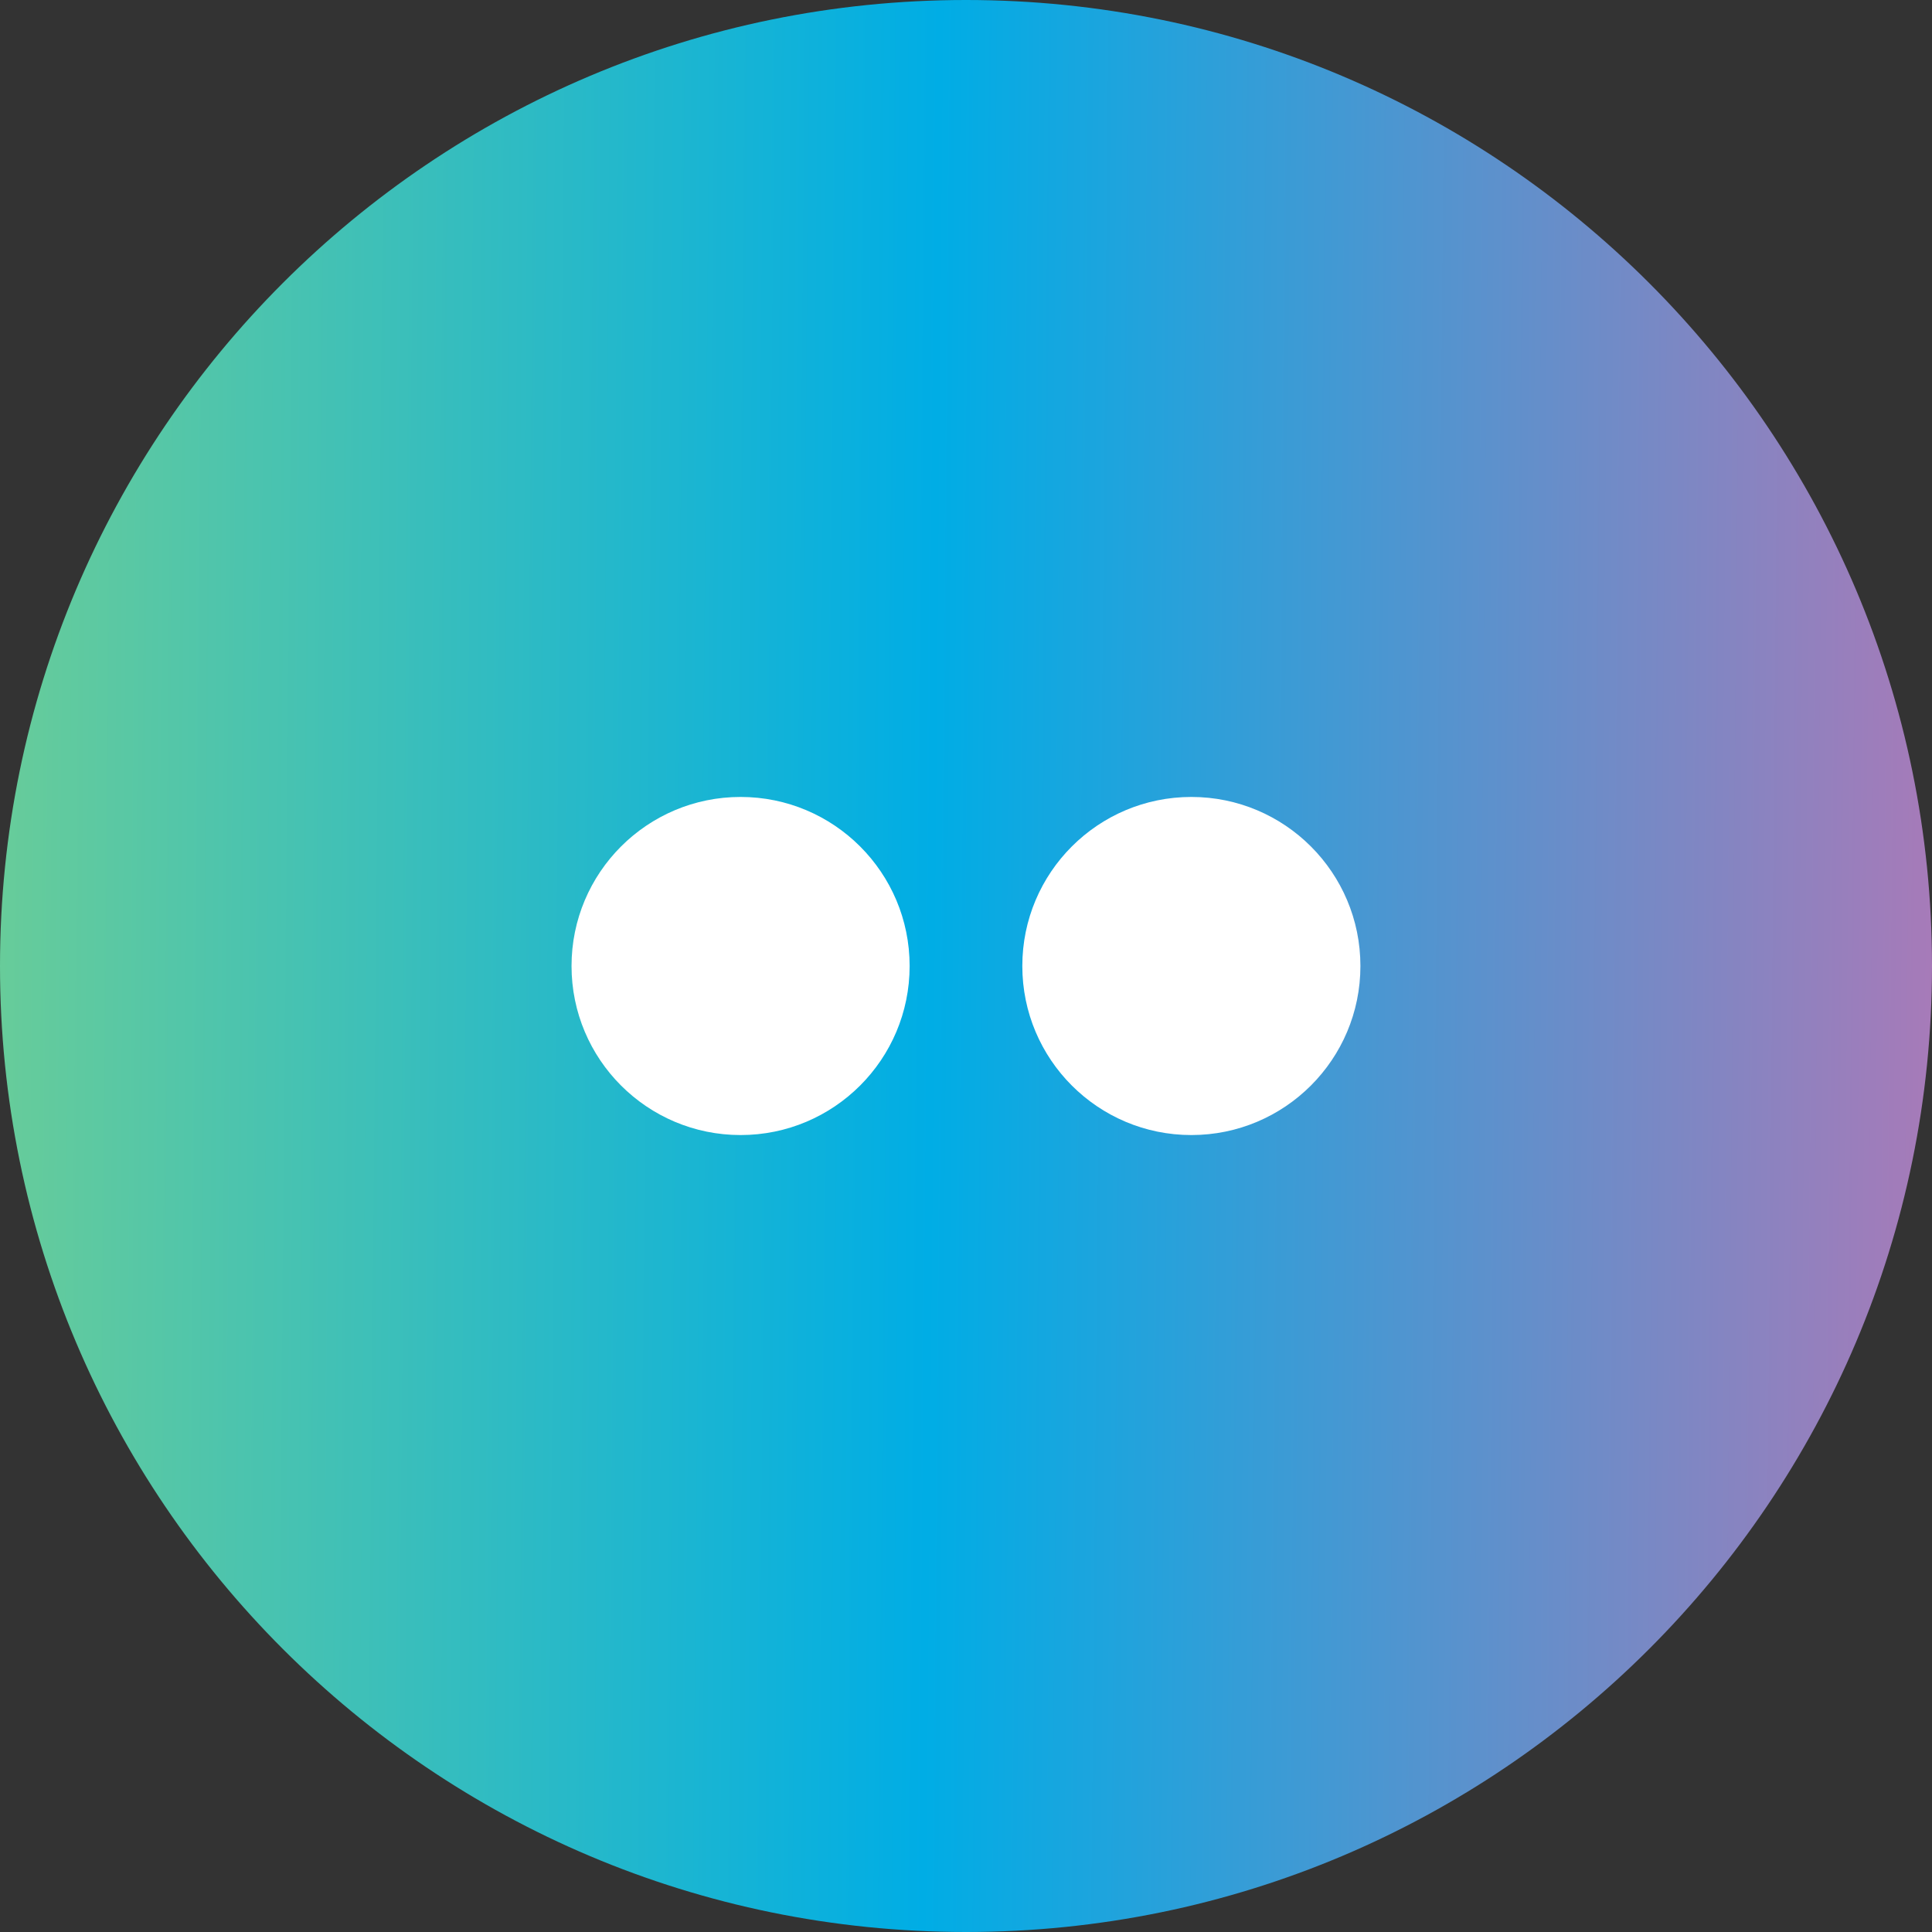
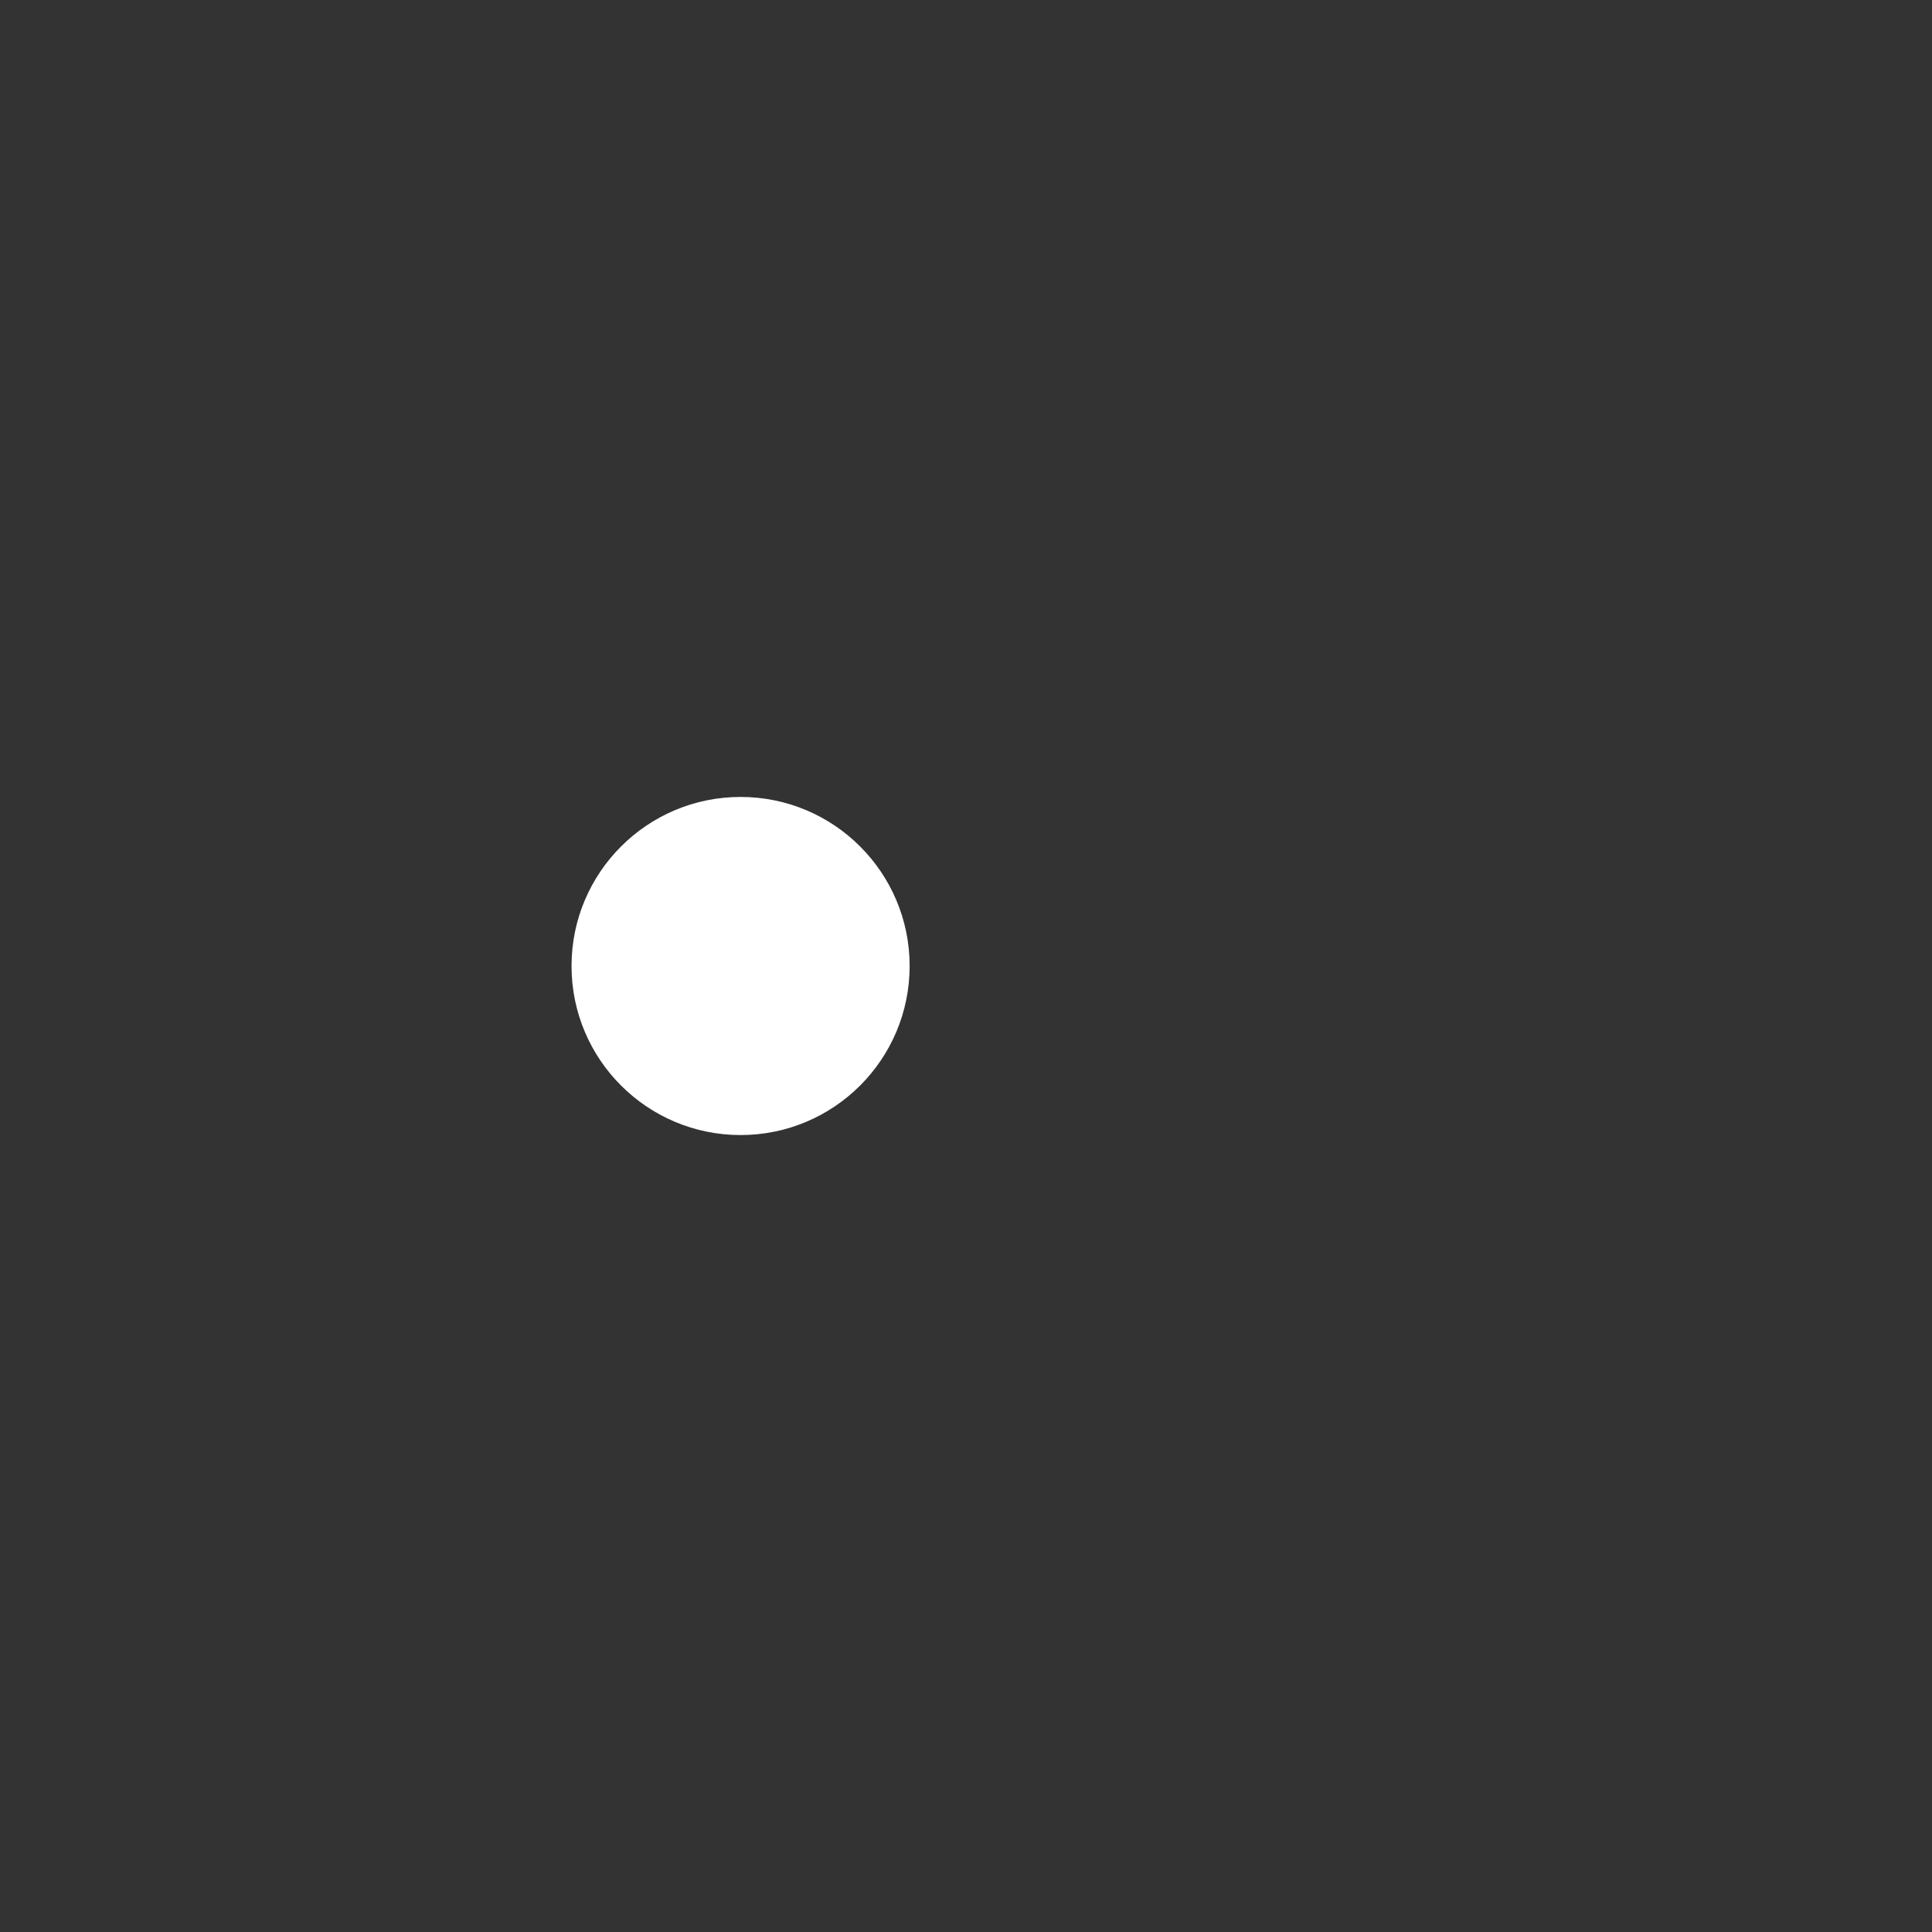
<svg xmlns="http://www.w3.org/2000/svg" width="40" height="40" viewBox="0 0 40 40" fill="none">
  <rect x="0" y="0" width="40" height="40" fill="#333333" stroke="none" />
-   <path d="M0 20C0 8.954 8.954 0 20 0C31.046 0 40 8.954 40 20C40 31.046 31.046 40 20 40C8.954 40 0 31.046 0 20Z" fill="url(#paint0_linear_16902_16190)" />
  <ellipse cx="3.5" cy="3.5" rx="3.5" ry="3.5" transform="matrix(1 0 0 -1 11.833 23.5)" fill="white" />
-   <ellipse cx="3.5" cy="3.5" rx="3.5" ry="3.5" transform="matrix(1 0 0 -1 21.166 23.5)" fill="white" />
  <defs>
    <linearGradient id="paint0_linear_16902_16190" x1="40.002" y1="39.996" x2="-0.178" y2="39.631" gradientUnits="userSpaceOnUse">
      <stop stop-color="#A87AB8" />
      <stop offset="0.52" stop-color="#00ADE5" />
      <stop offset="1" stop-color="#67CC9A" />
    </linearGradient>
  </defs>
</svg>